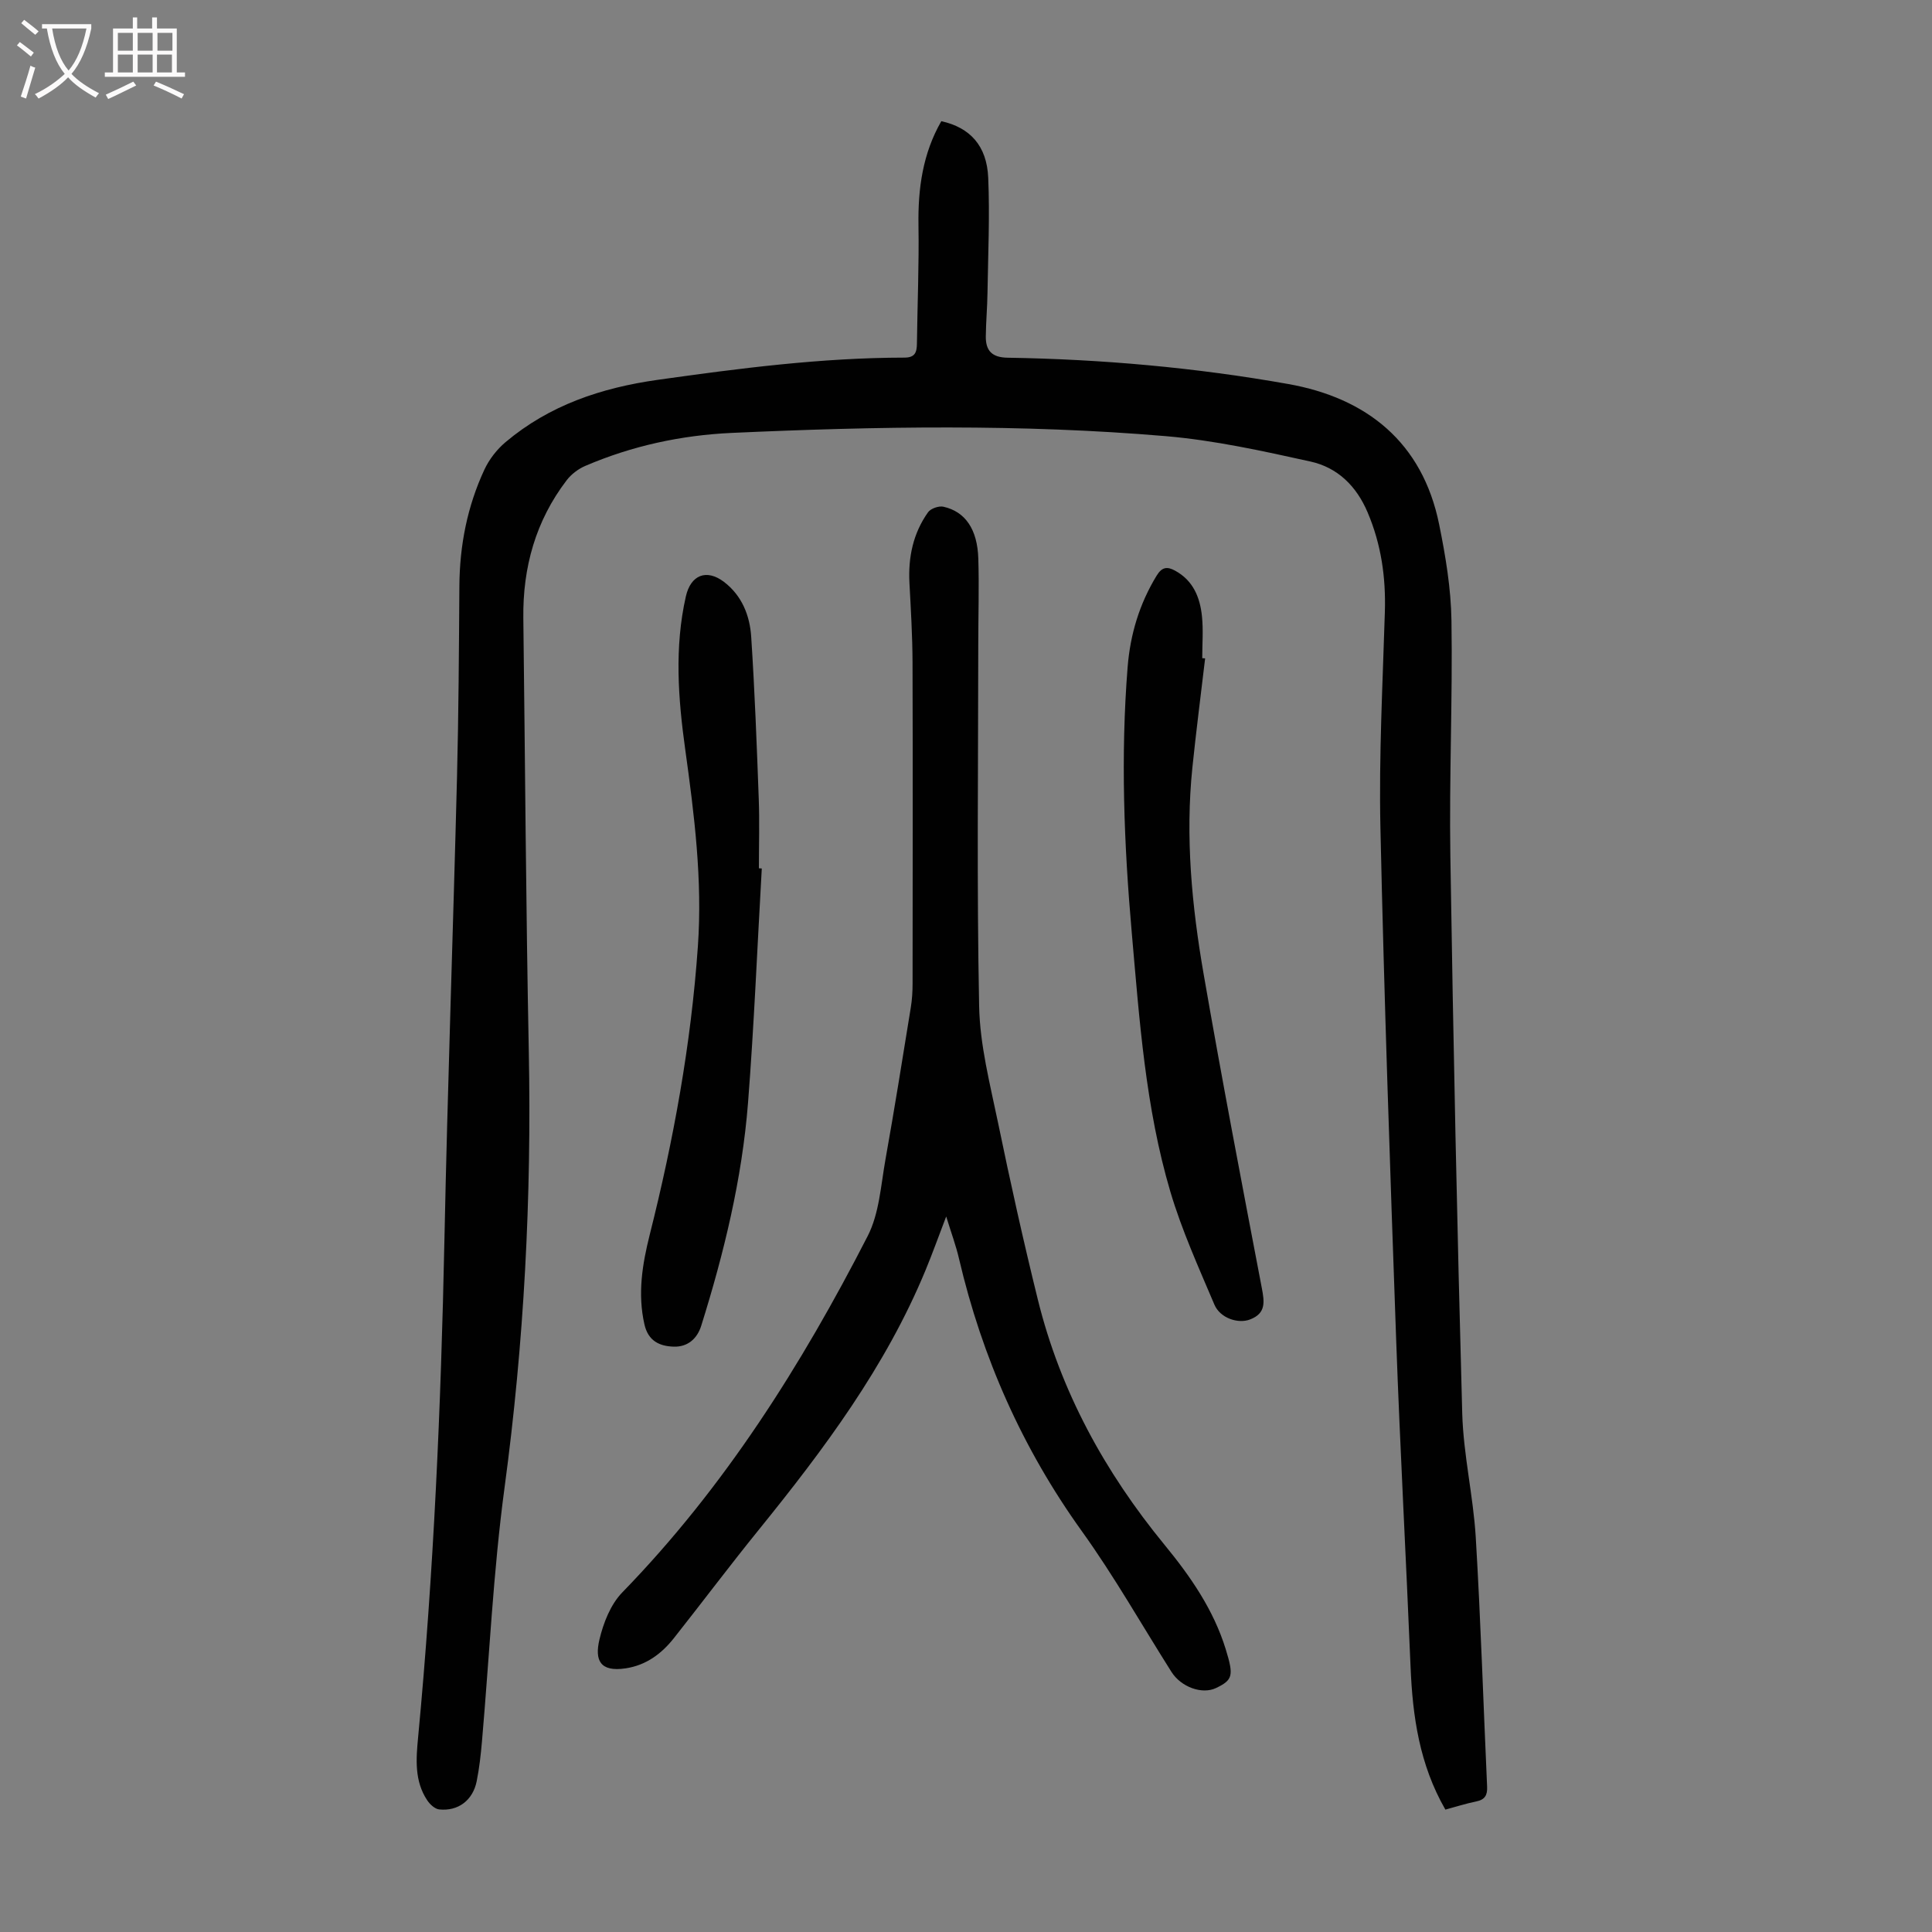
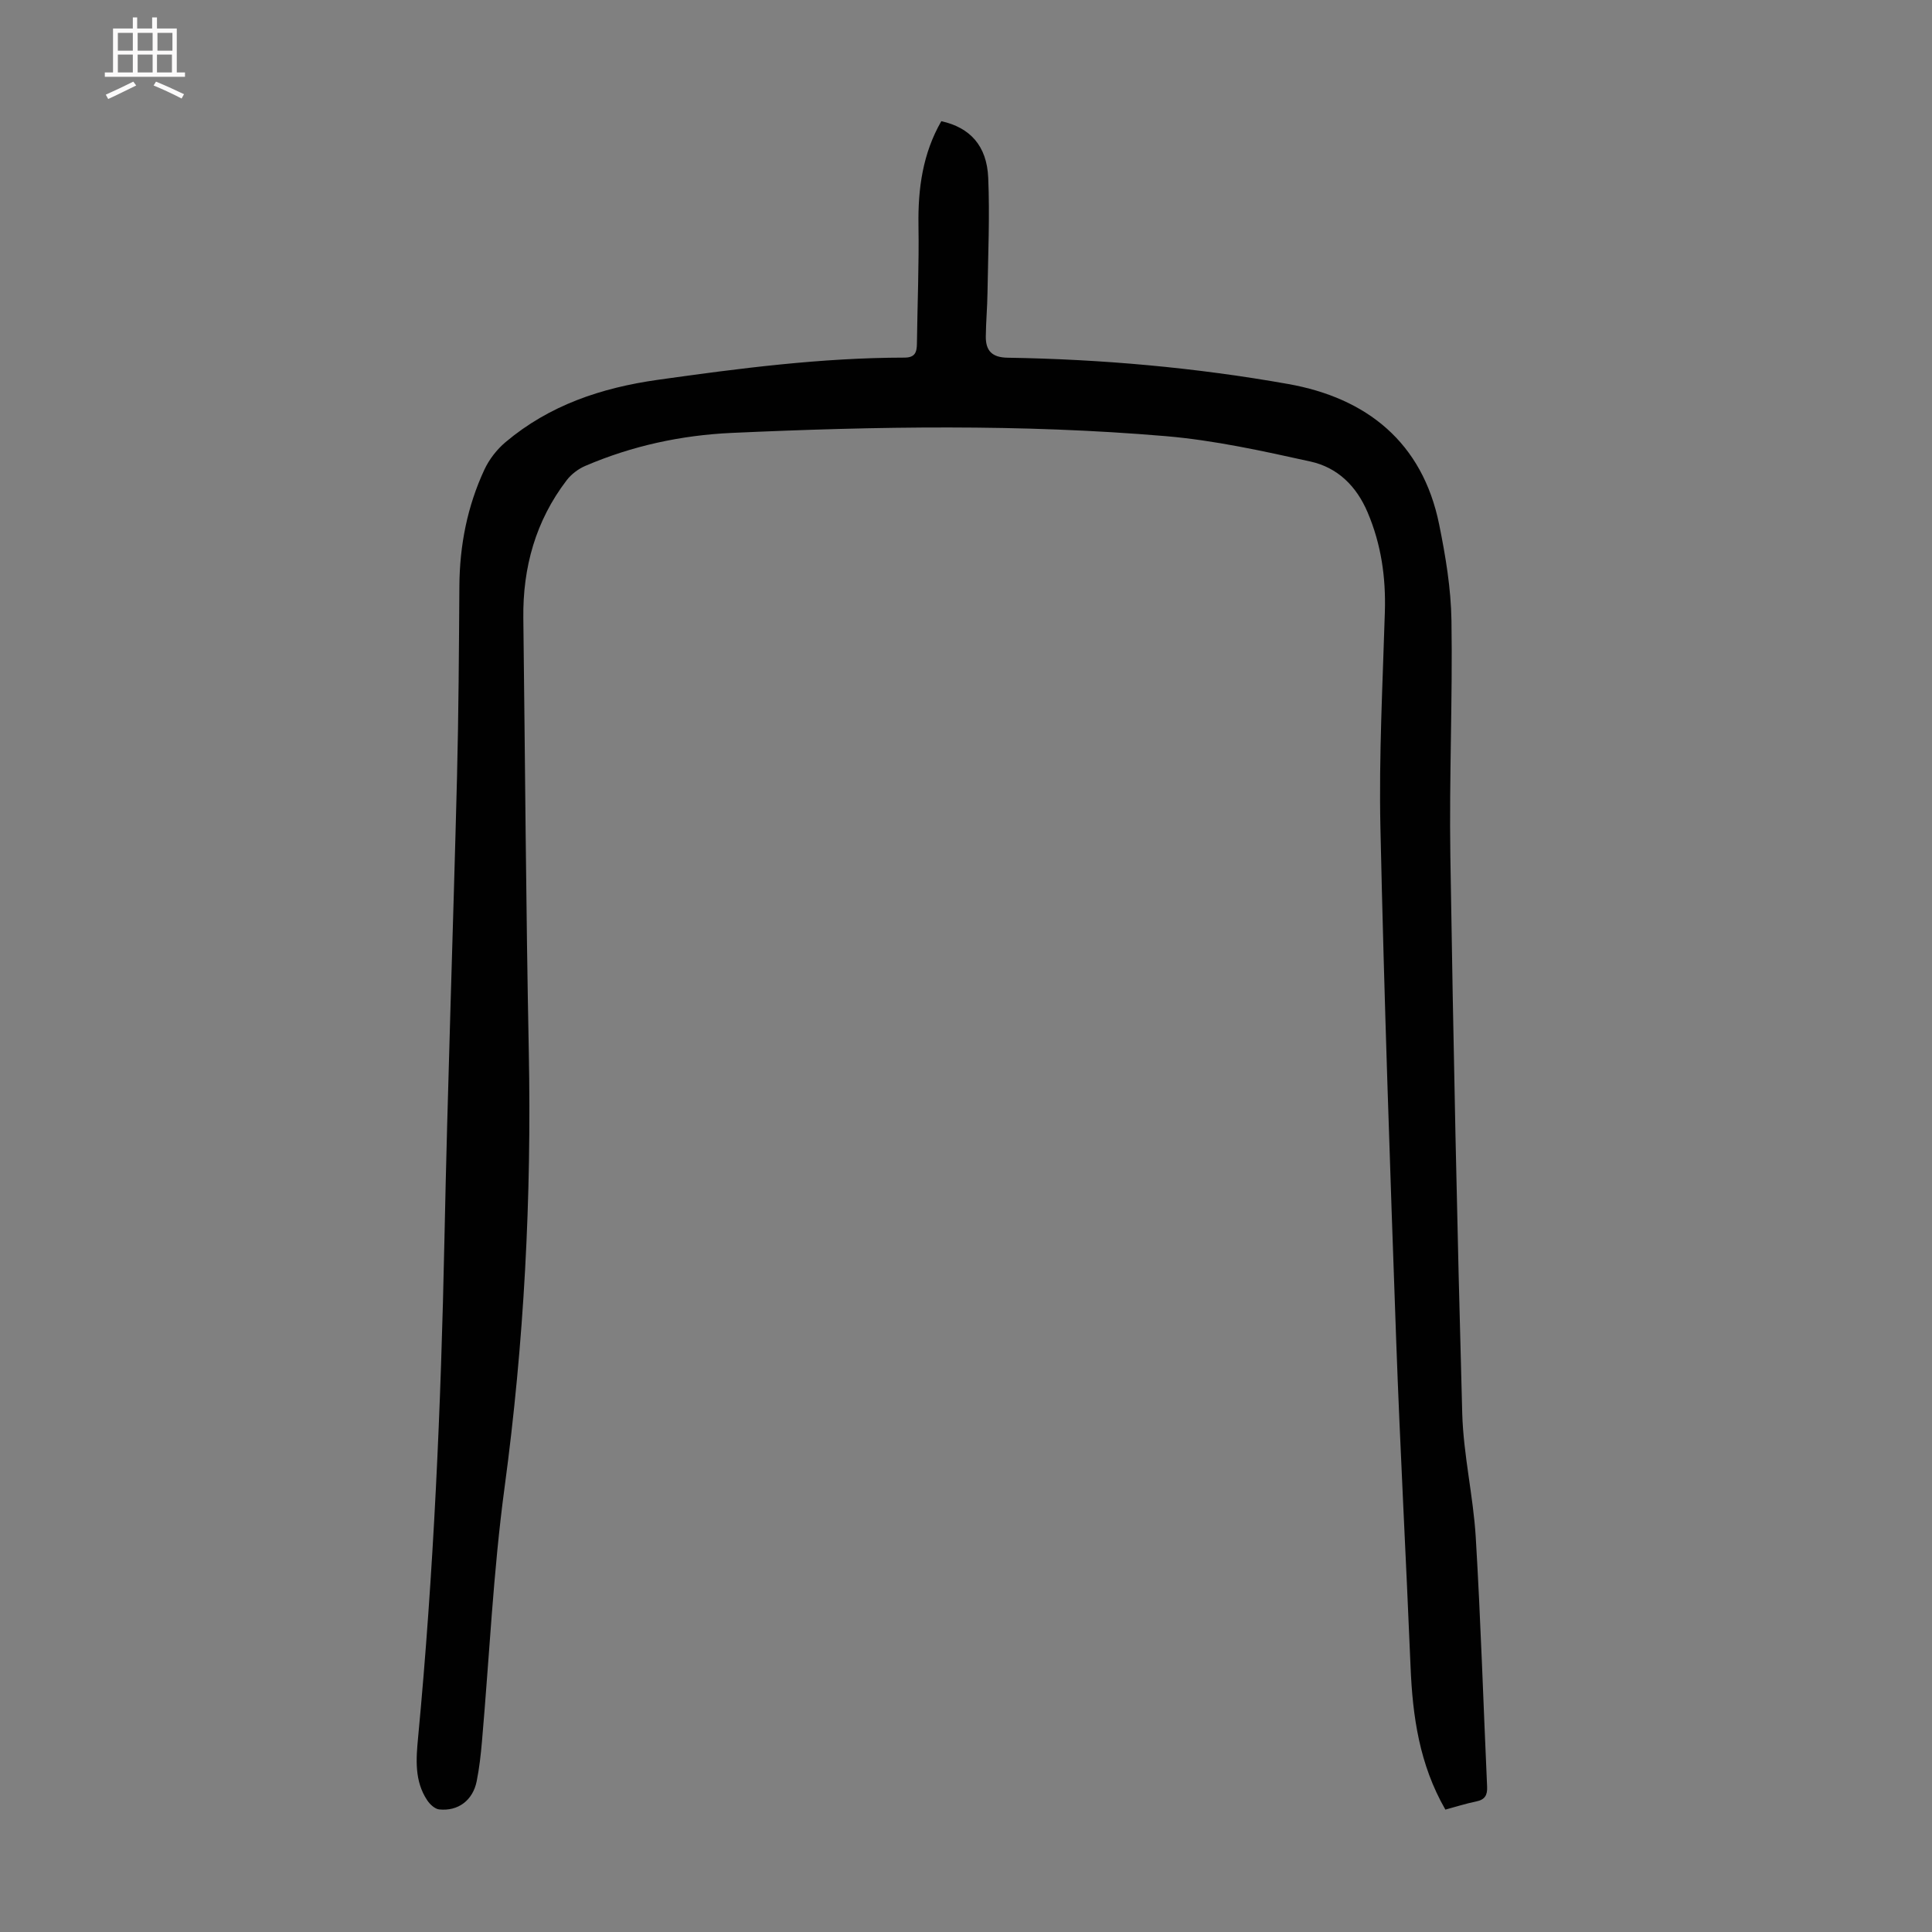
<svg xmlns="http://www.w3.org/2000/svg" enable-background="new 0 0 400 400" viewBox="0 0 400 400">
  <rect x="0" y="0" width="400" height="400" fill="#808080" stroke="none" />
  <g fill="#010101">
    <path d="m194.89 25.09c5.93 1.31 9.43 5.07 9.71 11.72.34 7.92-.03 15.87-.15 23.8-.04 3.02-.32 6.03-.35 9.05-.03 2.95 1.28 4.35 4.51 4.4 19.49.31 38.91 2.04 58.07 5.44 16.24 2.88 27.82 12.03 31.28 29.07 1.33 6.55 2.45 13.26 2.55 19.91.25 16.22-.48 32.46-.23 48.68.6 38.49 1.4 76.99 2.46 115.47.24 8.57 2.28 17.08 2.8 25.66 1.03 17.2 1.57 34.42 2.35 51.63.08 1.74-.45 2.69-2.25 3.05-2.16.44-4.27 1.12-6.39 1.69-5.38-9.35-6.79-19.32-7.21-29.59-.93-22.58-2.17-45.14-2.98-67.72-1.26-35.34-2.49-70.69-3.26-106.04-.32-14.85.47-29.73.92-44.6.22-7.16-.75-13.99-3.57-20.63-2.32-5.47-6.24-9.29-11.81-10.52-9.91-2.19-19.91-4.4-29.98-5.26-29.92-2.54-59.92-2.03-89.89-.67-10.45.48-20.61 2.68-30.27 6.82-1.46.62-2.91 1.72-3.87 2.97-6.43 8.41-9.11 18.05-8.98 28.56.37 29.88.54 59.77 1.13 89.64.6 30.27-.97 60.35-5.02 90.38-2.34 17.39-3.14 34.99-4.67 52.49-.24 2.78-.55 5.57-1.1 8.31-.8 3.95-3.85 6.24-7.77 5.82-.89-.1-1.9-1.04-2.45-1.86-2.69-4-2.33-8.58-1.91-13.01 3.24-34.23 4.74-68.53 5.45-102.9.66-32 1.8-63.99 2.61-95.99.33-13.18.4-26.37.49-39.56.06-8.4 1.64-16.47 5.18-24.07.99-2.13 2.59-4.19 4.39-5.7 9.09-7.65 19.81-11.24 31.5-12.89 16.96-2.39 33.91-4.58 51.07-4.6 2.22 0 2.57-1.12 2.59-2.92.1-8.16.45-16.32.32-24.48-.12-7.62.89-14.88 4.73-21.55z" />
-     <path d="m195.9 251.86c-1.67 4.36-2.89 7.78-4.28 11.13-8.26 19.99-21.03 37.07-34.51 53.72-5.98 7.38-11.69 14.99-17.58 22.44-2.56 3.24-5.75 5.62-9.98 6.26-5.35.81-6.44-1.7-5.45-5.93.82-3.47 2.32-7.31 4.74-9.79 21.14-21.73 37.09-47.03 50.81-73.79 2.4-4.69 2.72-10.51 3.68-15.87 1.87-10.45 3.54-20.94 5.24-31.43.27-1.65.37-3.33.37-5 .02-22.16.06-44.33-.01-66.49-.02-5.48-.35-10.96-.64-16.43-.28-5.31.76-10.27 3.85-14.62.55-.78 2.23-1.36 3.18-1.15 4.54 1.01 7.05 4.68 7.23 10.76.18 5.92-.01 11.86-.01 17.78-.01 24.96-.32 49.93.18 74.88.16 8.06 2.26 16.13 3.91 24.1 2.53 12.25 5.24 24.47 8.24 36.62 4.69 19 13.87 35.72 26.25 50.81 5.33 6.49 10.12 13.39 12.65 21.58 1.7 5.51 1.47 6.38-2.01 8.05-2.87 1.37-7.22-.18-9.22-3.34-6.16-9.73-11.85-19.8-18.56-29.14-12.31-17.14-20.63-35.92-25.42-56.38-.61-2.66-1.57-5.23-2.66-8.77z" />
-     <path d="m157.72 179.81c-.93 16.18-1.59 32.38-2.85 48.53-1.24 15.76-4.97 31.08-9.69 46.15-.84 2.67-2.8 4.41-5.69 4.32-2.95-.09-5.28-1.18-6.06-4.58-1.45-6.33-.45-12.46 1.08-18.56 4.95-19.65 8.57-39.5 9.98-59.76.96-13.73-.74-27.21-2.62-40.74-1.47-10.53-2.26-21.14.13-31.69 1.01-4.46 4.28-5.75 7.9-3 3.72 2.84 5.35 6.98 5.63 11.39.73 11.15 1.15 22.31 1.56 33.48.18 4.8.03 9.61.03 14.42.2.02.4.03.6.04z" />
-     <path d="m249.51 136.31c-.89 7.53-1.86 15.06-2.64 22.61-1.48 14.36-.12 28.63 2.33 42.75 3.76 21.68 7.9 43.3 12.03 64.92.56 2.93.93 5.31-2.42 6.59-2.46.95-6.2-.26-7.39-3.09-3.26-7.69-6.73-15.35-9.1-23.33-5.17-17.46-6.41-35.6-8-53.64-1.61-18.29-2.32-36.62-.86-54.97.54-6.8 2.44-13.12 6.01-18.97 1.09-1.78 2.16-1.94 3.82-1.03 3.74 2.04 5.15 5.51 5.56 9.41.3 2.87.06 5.81.06 8.71.2.01.4.03.6.04z" />
  </g>
-   <path d="m6.4 11.7c-1-.8-1.9-1.6-2.9-2.3l.6-.7c.9.7 1.9 1.4 2.9 2.2zm-2.1 8.3c.7-2.1 1.4-4.2 2-6.4.2.1.6.3 1 .4-.7 2.3-1.3 4.4-1.9 6.4zm3-12.8c-1.1-.9-2.1-1.7-2.9-2.4l.6-.7c1 .8 2 1.5 3 2.4zm1.4-1.3v-.9h10.2v.9c-.9 4.2-2.3 7.3-4.1 9.4 1.3 1.4 3.2 2.7 5.7 4-.2.2-.4.5-.7.9-2.5-1.4-4.4-2.7-5.7-4.2-1.4 1.5-3.5 3-6.1 4.4 0 0 0 0-.1-.1-.3-.4-.5-.7-.7-.8 2.7-1.3 4.7-2.8 6.2-4.2-1.8-2.2-3-5.3-3.7-9.4zm9.2 0h-7.1c.6 3.8 1.7 6.7 3.4 8.7 1.7-2 2.9-4.8 3.7-8.7z" fill="#fbfafa" />
  <path d="m31.6 3.6h.9v2.3h4.1v9.1h1.7v.9h-16.6v-.9h1.7v-9.1h4.1v-2.3h.9v2.3h3.1v-2.3zm-4 13.3.6.8c-1.9.9-3.8 1.9-5.8 2.8-.2-.3-.3-.6-.5-.9 2-.9 3.9-1.8 5.7-2.7zm-3.2-10.1v3.7h3.1v-3.7zm0 4.5v3.7h3.1v-3.7zm4.1-4.5v3.7h3.1v-3.7zm0 4.5v3.7h3.1v-3.7zm9.1 9.1c-2.1-1.1-4.1-2-5.8-2.7l.5-.8c2.2.9 4.1 1.8 5.8 2.6zm-1.9-13.6h-3.1v3.7h3.1zm-3.2 4.5v3.7h3.1v-3.7z" fill="#fbfafa" />
</svg>